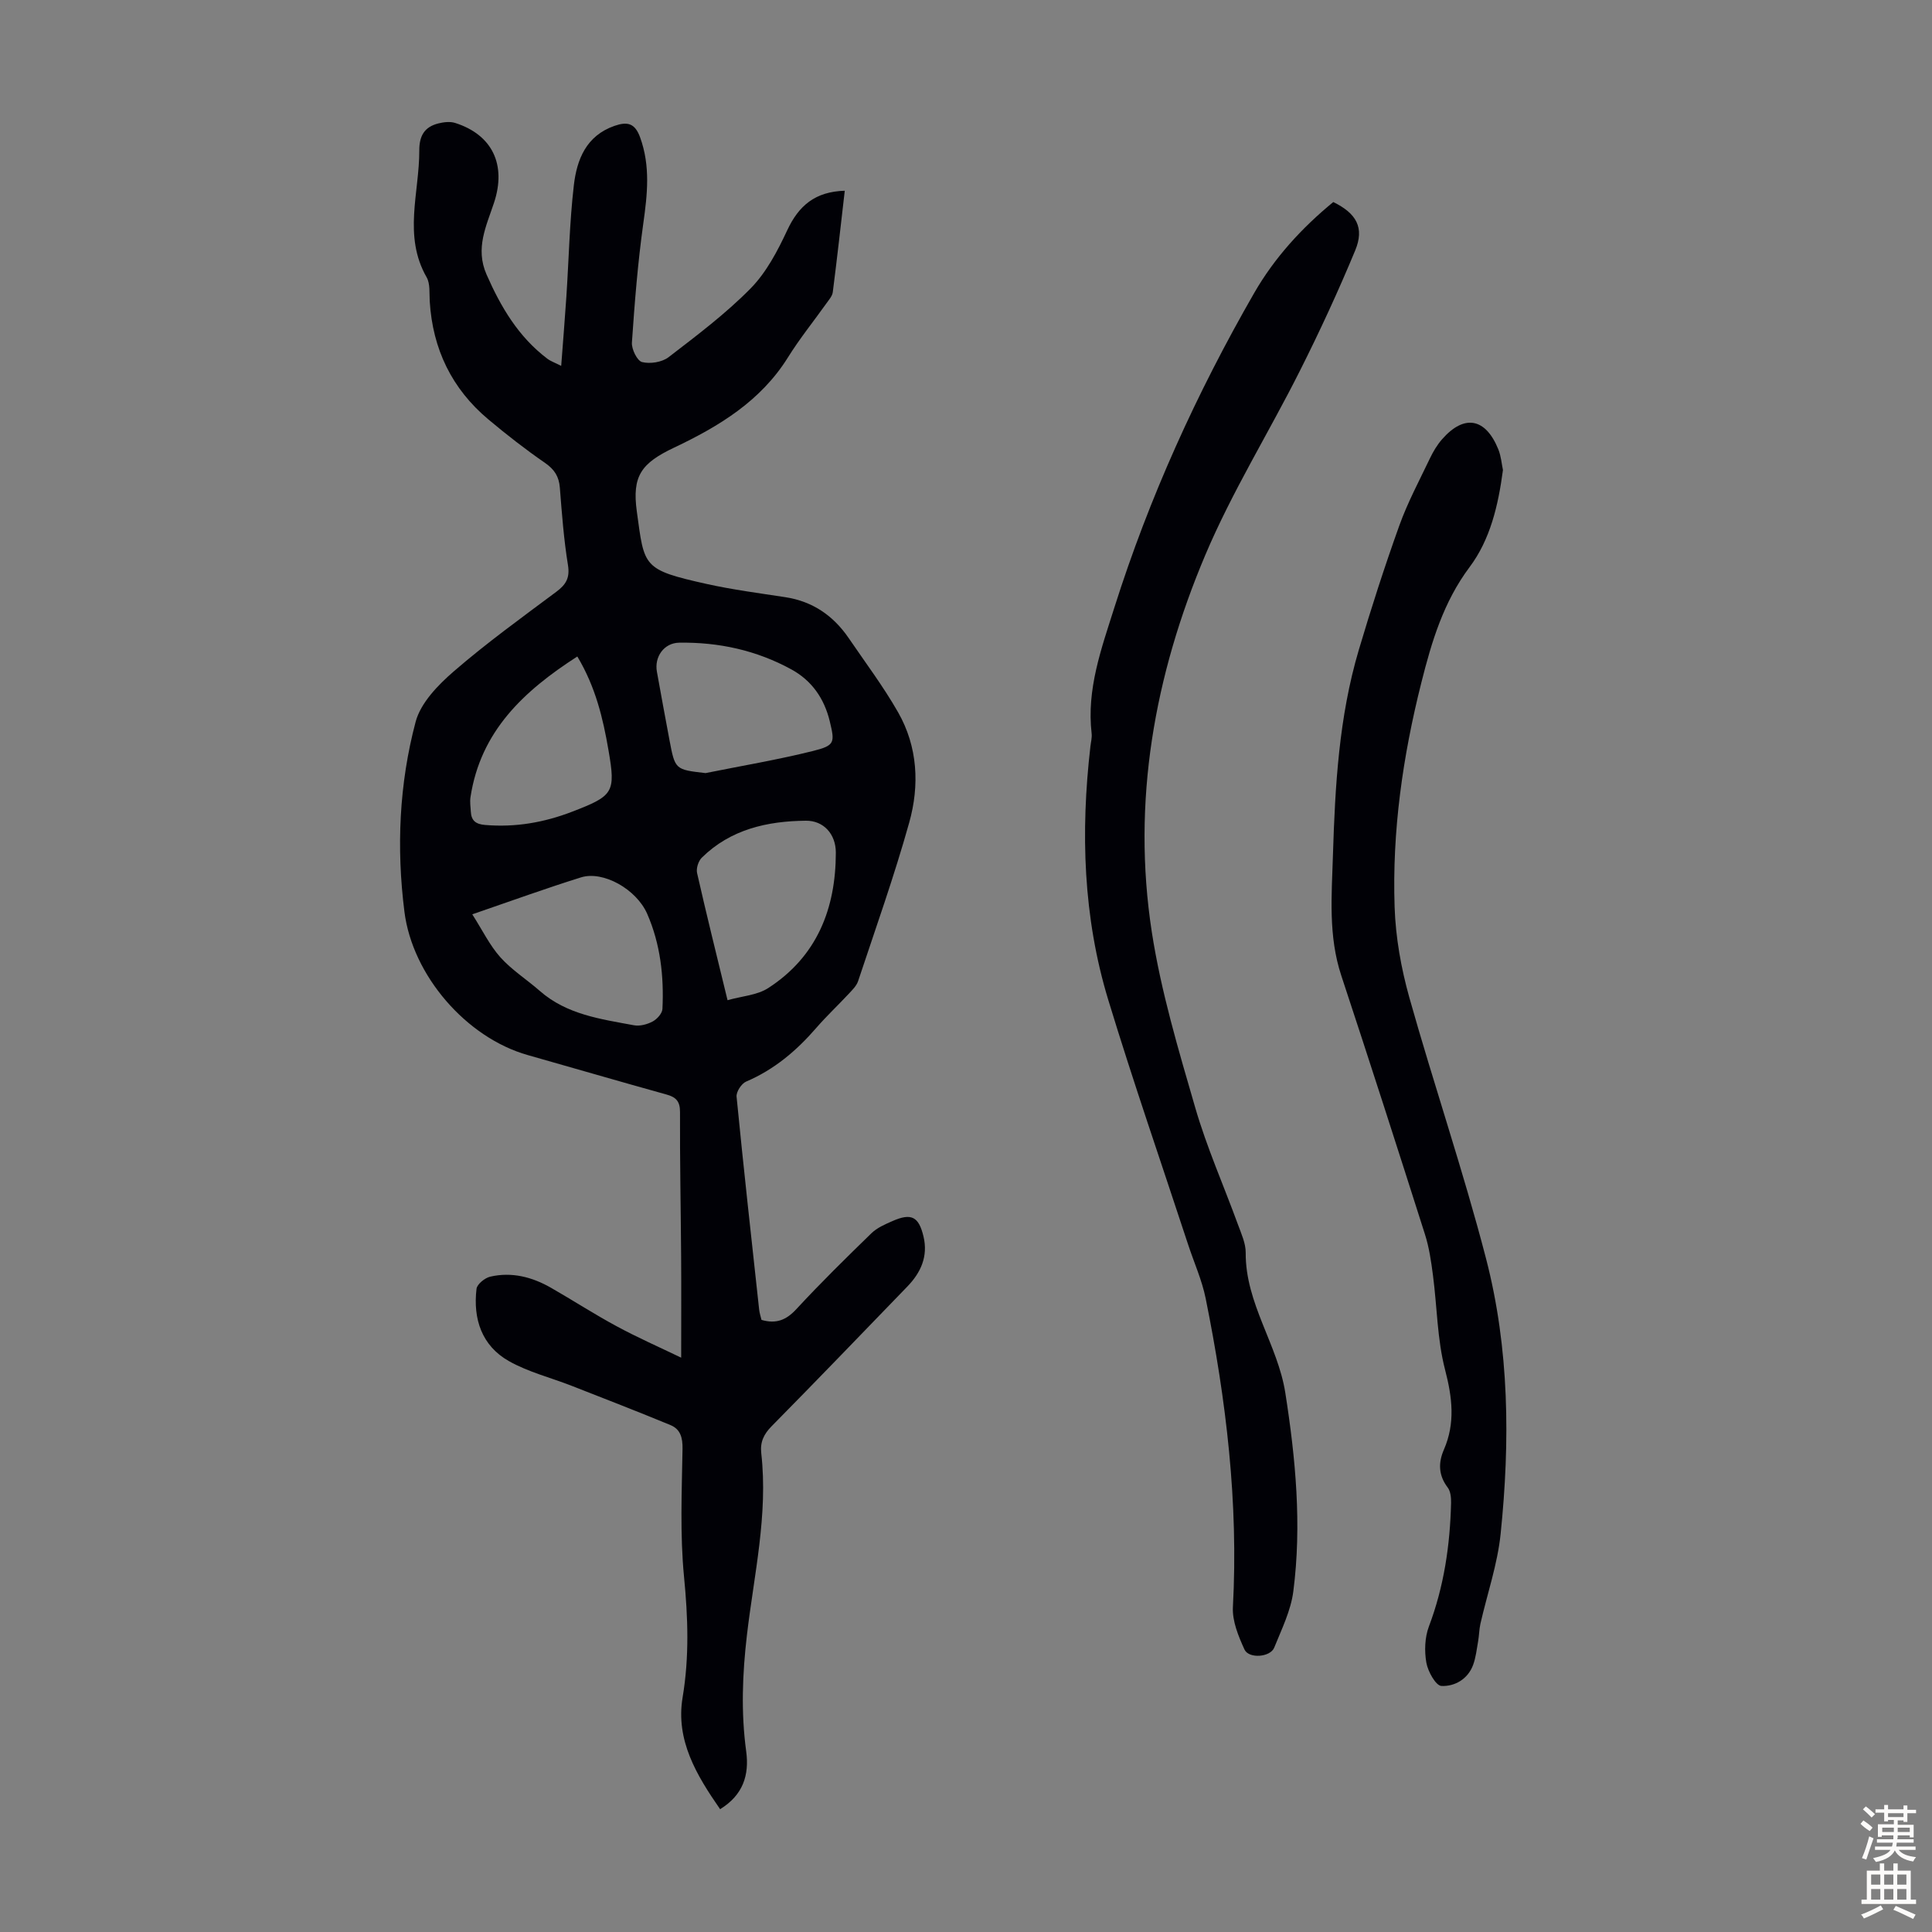
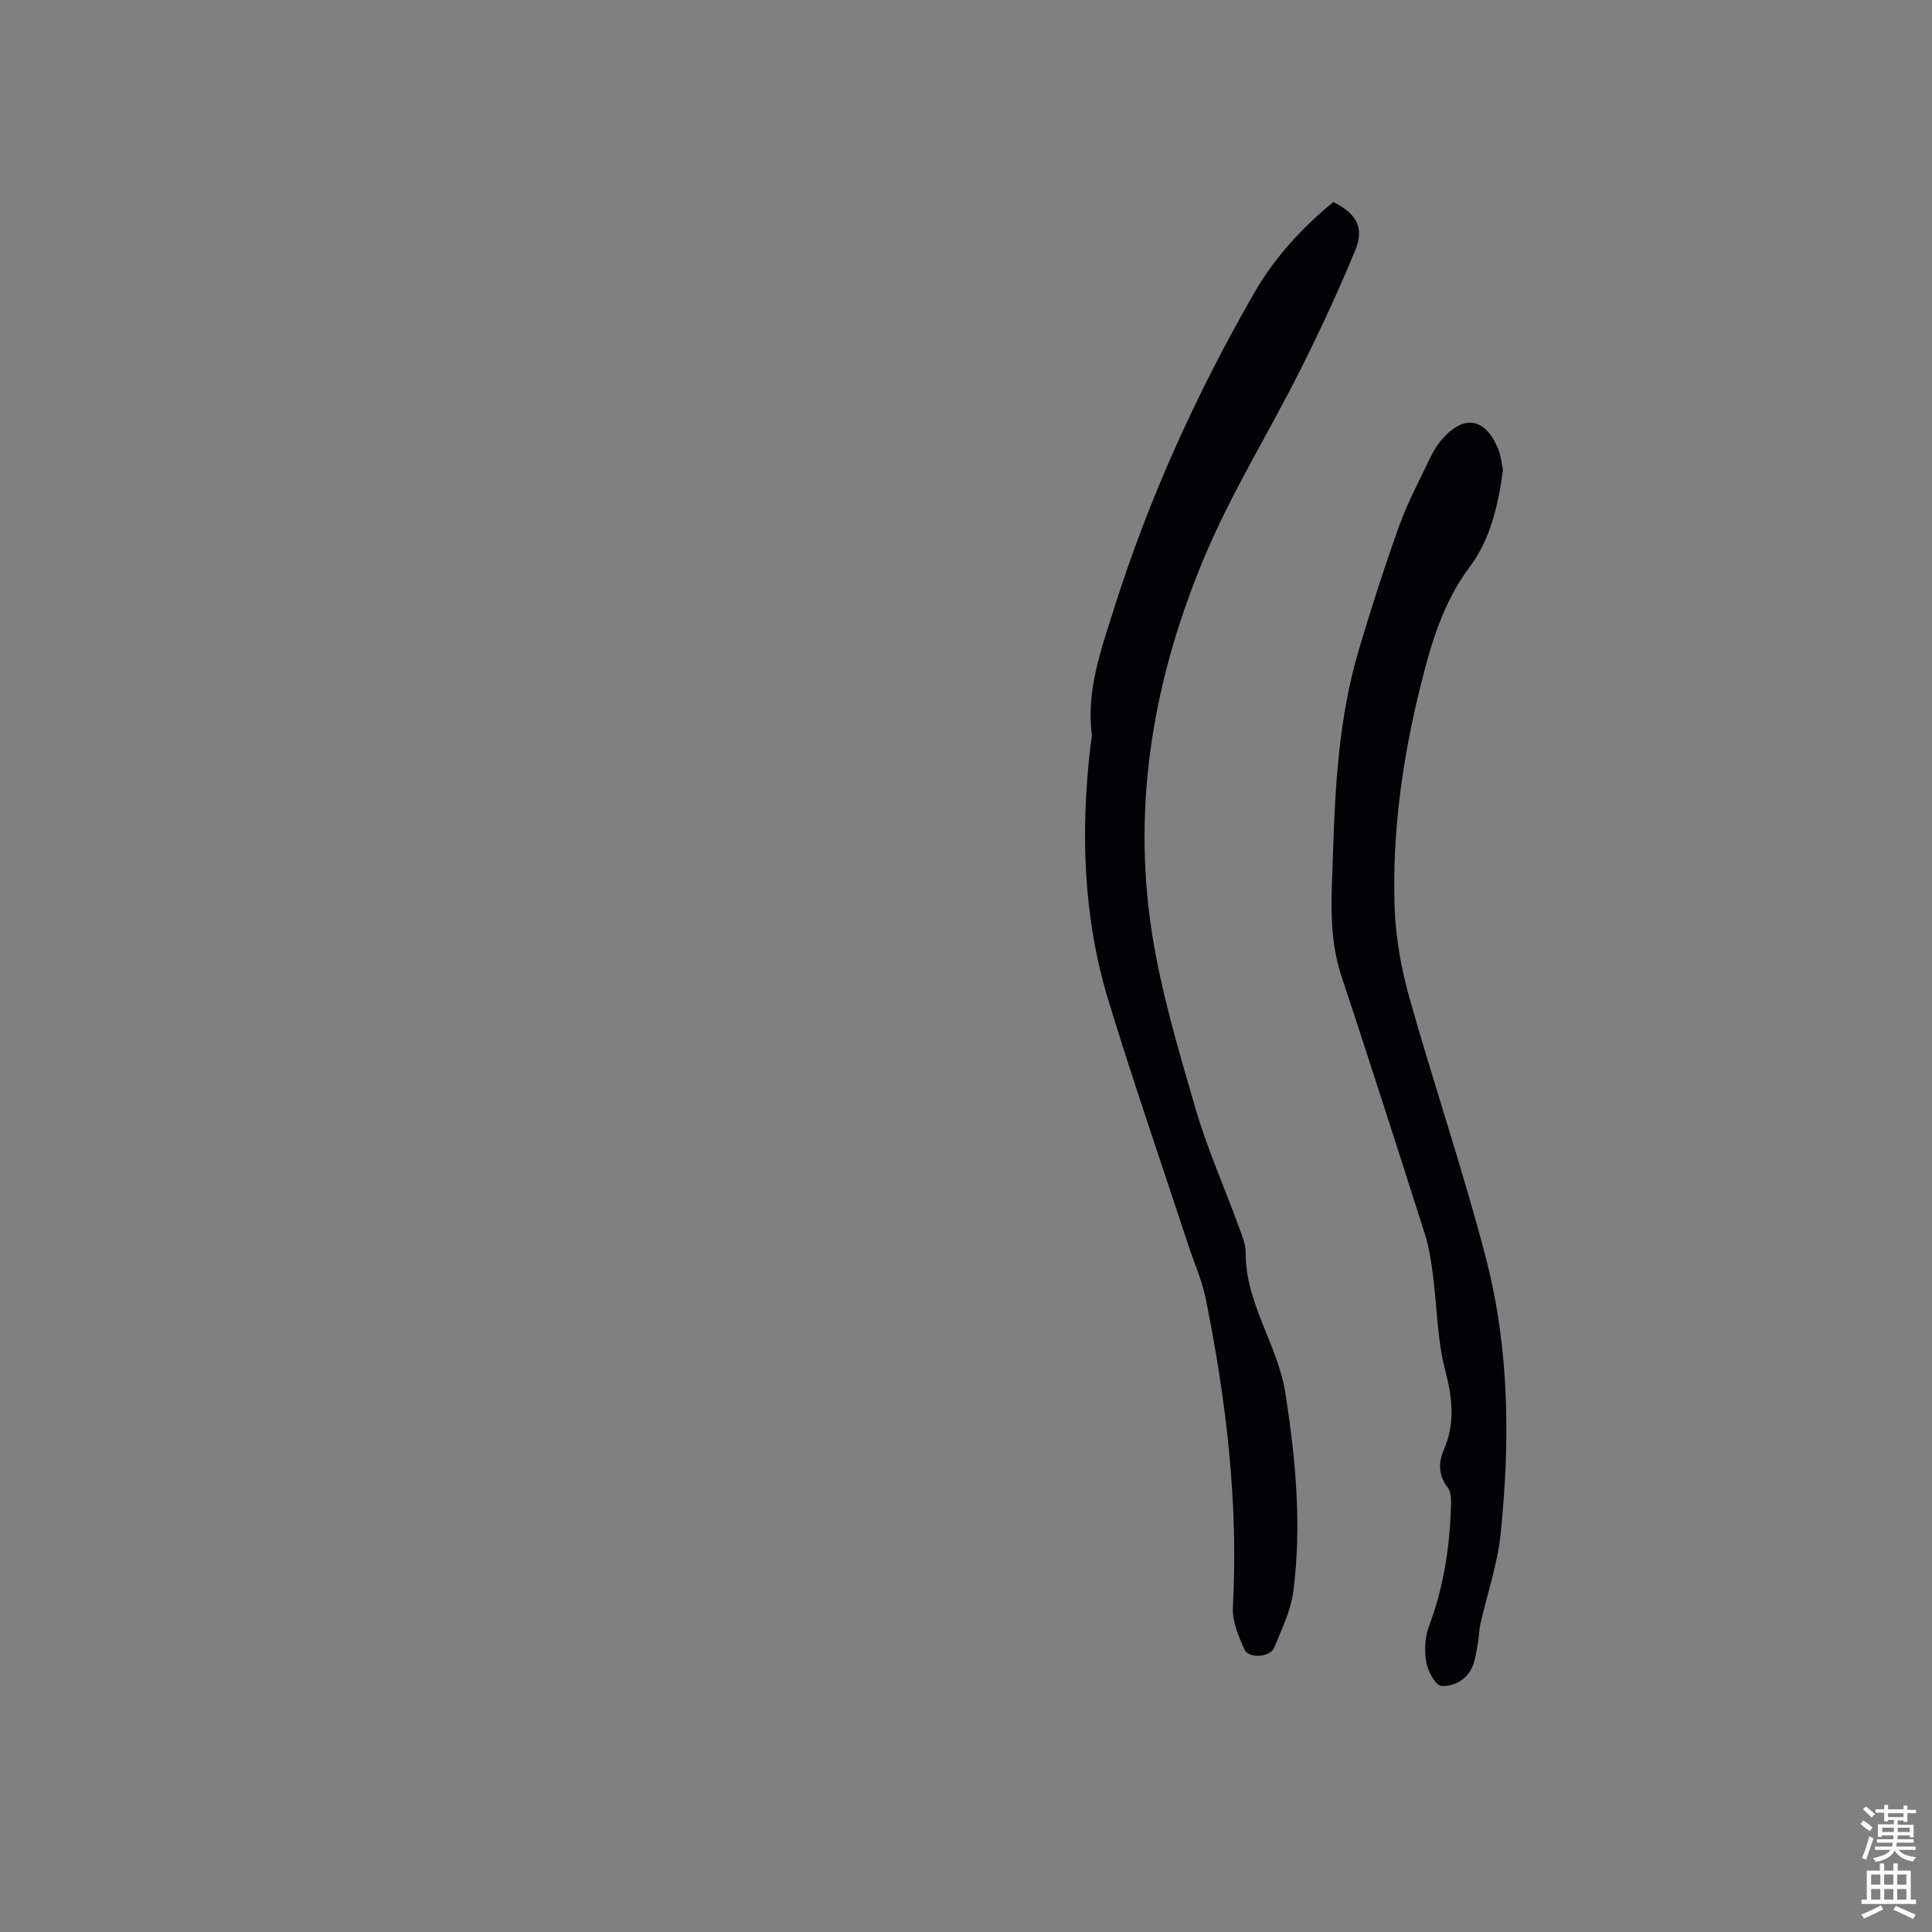
<svg xmlns="http://www.w3.org/2000/svg" enable-background="new 0 0 400 400" viewBox="0 0 400 400">
  <rect x="0" y="0" width="400" height="400" fill="#808080" stroke="none" />
  <g fill="#010106">
-     <path d="m141.03 281.09c0-7.4.04-14.18-.01-20.96-.07-9.96-.27-19.92-.23-29.88.01-2.23-.81-3.1-2.83-3.65-9.58-2.66-19.13-5.45-28.7-8.16-12.72-3.6-23.87-16.48-25.53-29.69-1.67-13.24-1.09-26.46 2.32-39.3 1.05-3.94 4.64-7.63 7.91-10.46 6.76-5.85 14.04-11.11 21.21-16.46 2-1.49 2.85-2.87 2.42-5.54-.86-5.29-1.26-10.66-1.68-16.02-.18-2.32-1.12-3.78-3.07-5.13-4.04-2.79-7.93-5.82-11.7-8.98-7.6-6.36-11.57-14.6-12.17-24.49-.1-1.67.12-3.62-.64-4.96-4.91-8.56-1.5-17.48-1.52-26.26-.01-3.06 1.09-4.87 3.92-5.59 1.11-.28 2.43-.44 3.49-.11 7.71 2.44 10.67 8.65 8.06 16.53-1.59 4.81-3.92 9.42-1.56 14.82 2.97 6.77 6.61 12.93 12.59 17.46.68.52 1.54.81 2.88 1.49.38-5.05.76-9.68 1.07-14.32.51-7.7.66-15.44 1.55-23.09.62-5.31 2.55-10.24 8.41-12.28 2.65-.92 4.24-.6 5.32 2.41 2.15 5.95 1.49 11.8.64 17.85-1.14 8.16-1.79 16.39-2.35 24.61-.09 1.36 1.09 3.77 2.1 4.03 1.67.42 4.12.04 5.48-1 5.85-4.5 11.81-8.98 16.97-14.22 3.27-3.32 5.6-7.76 7.6-12.05 2.38-5.11 5.78-8.02 11.92-8.2-.82 7.1-1.59 14.05-2.48 20.99-.1.81-.79 1.58-1.3 2.3-2.66 3.74-5.56 7.32-7.98 11.21-5.65 9.07-14.31 14.29-23.56 18.68-6.81 3.23-8.75 5.85-7.73 13.25 1.58 11.47 1.1 12.01 14.54 15 5.34 1.18 10.79 1.89 16.21 2.72 5.66.87 9.94 3.83 13.12 8.48 3.46 5.08 7.18 10.02 10.22 15.35 4.08 7.15 4.46 15.12 2.31 22.81-3.09 11.07-6.96 21.93-10.59 32.85-.33 1-1.22 1.85-1.97 2.66-2.21 2.37-4.59 4.6-6.71 7.05-4.08 4.71-8.69 8.61-14.5 11.09-.97.41-2.08 2.13-1.98 3.13 1.44 14.69 3.07 29.37 4.67 44.05.08.75.33 1.49.49 2.16 3.03.88 5.12.04 7.21-2.22 5-5.41 10.26-10.58 15.55-15.72 1.16-1.13 2.8-1.84 4.33-2.51 3.92-1.73 5.46-.97 6.45 3.18.98 4.1-.54 7.47-3.35 10.37-9.34 9.66-18.65 19.34-28.08 28.9-1.64 1.66-2.42 3.29-2.16 5.6 1.44 12.74-1.51 25.17-2.97 37.68-.94 8.07-1.24 16.01-.15 24.04.67 4.94-.66 9.07-5.4 11.98-4.87-7.02-9.25-14.28-7.76-23.16 1.4-8.38 1.11-16.56.29-24.97-.85-8.75-.46-17.64-.31-26.47.04-2.35-.45-4.07-2.49-4.92-6.78-2.8-13.63-5.46-20.46-8.13-4.34-1.7-8.99-2.85-13-5.12-5.62-3.18-7.45-8.73-6.7-14.97.12-.96 1.72-2.25 2.83-2.51 4.45-1.03 8.67.06 12.57 2.29 4.56 2.61 8.98 5.48 13.6 7.97 4.28 2.32 8.76 4.29 13.37 6.51zm-43.25-91.79c2.12 3.32 3.61 6.43 5.82 8.9 2.37 2.64 5.47 4.6 8.16 6.96 5.58 4.9 12.62 5.83 19.49 7.11 1.22.23 2.74-.18 3.87-.78.91-.48 1.98-1.67 2.03-2.59.33-6.76-.42-13.44-3.15-19.69-2.25-5.15-9.17-8.98-13.7-7.56-7.13 2.22-14.17 4.78-22.52 7.65zm52.85 17.78c2.94-.84 6.11-1.02 8.42-2.51 10.09-6.53 13.99-16.42 14-28.05 0-3.83-2.53-6.64-6.21-6.6-8 .08-15.58 1.78-21.54 7.65-.71.7-1.19 2.21-.98 3.17 1.92 8.48 4.02 16.92 6.31 26.34zm-4.55-47.02c7.42-1.5 14.91-2.75 22.25-4.58 4.55-1.14 4.53-1.73 3.46-6.16-1.14-4.71-3.72-8.42-7.95-10.73-7.21-3.95-15.04-5.66-23.23-5.53-3.12.05-5.18 2.92-4.6 6.04.86 4.73 1.71 9.46 2.61 14.19 1.15 6.05 1.17 6.05 7.46 6.77zm-26.55-24.14c-11.1 7.14-20.04 15.47-22.12 29.12-.15.97.01 2 .07 3 .1 1.86 1.01 2.6 2.96 2.76 6.25.53 12.2-.51 18-2.74 8.55-3.3 9.07-3.93 7.54-12.74-1.13-6.58-2.67-13.09-6.45-19.4z" />
    <path d="m276.04 41.83c4.81 2.35 6.49 5.32 4.54 10.02-3.5 8.44-7.34 16.75-11.45 24.92-6.42 12.78-14.04 25.02-19.59 38.15-10.53 24.9-15.23 51.06-11.07 78.05 1.9 12.31 5.52 24.39 9 36.39 2.39 8.23 5.9 16.13 8.85 24.21.69 1.88 1.6 3.86 1.59 5.79-.08 10.5 6.63 19.01 8.2 29.01 2.14 13.64 3.43 27.34 1.66 41.09-.51 4-2.42 7.86-3.96 11.67-.81 2-5.27 2.34-6.16.37-1.25-2.74-2.55-5.89-2.39-8.78 1.16-21.59-1.38-42.82-5.64-63.9-.77-3.8-2.41-7.42-3.63-11.14-5.54-16.87-11.36-33.66-16.53-50.64-5.22-17.15-5.75-34.78-3.7-52.52.1-.89.35-1.8.25-2.66-1.06-9.18 2-17.51 4.71-26.08 7.22-22.81 17.04-44.4 28.93-65.09 4.23-7.36 9.89-13.52 16.39-18.86z" />
    <path d="m311.17 97.31c-.98 7.4-2.65 14.42-6.9 20.09-5.42 7.24-7.85 15.42-9.99 23.91-3.85 15.27-6.07 30.76-5.54 46.49.21 6.28 1.35 12.68 3.05 18.74 5.08 18.06 11.16 35.85 15.87 54 4.85 18.69 5 37.9 3.03 57.02-.64 6.28-2.77 12.4-4.18 18.6-.27 1.19-.27 2.44-.48 3.65-.29 1.65-.47 3.35-1.04 4.9-1.1 2.97-3.83 4.47-6.55 4.35-1.17-.05-2.81-3-3.13-4.82-.42-2.41-.33-5.22.53-7.5 3.13-8.29 4.38-16.85 4.59-25.61.02-1.06-.1-2.36-.69-3.14-1.92-2.52-1.99-5.12-.8-7.85 2.39-5.5 1.74-10.79.25-16.54-1.64-6.31-1.65-13.03-2.51-19.56-.37-2.86-.79-5.76-1.66-8.49-5.69-17.88-11.43-35.74-17.32-53.56-2.71-8.2-1.99-16.54-1.73-24.91.44-14.33 1.24-28.63 5.34-42.47 2.57-8.67 5.35-17.29 8.4-25.79 1.72-4.79 4.15-9.33 6.35-13.94.67-1.4 1.49-2.78 2.51-3.94 4.57-5.22 9-4.43 11.64 2.09.58 1.43.69 3.03.96 4.28z" />
  </g>
  <path d="m385.2 377.6.6-.7c.6.4 1.3.9 1.9 1.5l-.6.7c-.8-.5-1.4-1-1.9-1.5zm.3 7.1c.6-1.4 1.1-2.9 1.5-4.5.3.1.6.3.9.4-.5 1.4-1 2.9-1.5 4.4zm.2-10.1.6-.6c.7.5 1.3 1.1 1.9 1.6l-.7.7c-.6-.6-1.2-1.2-1.8-1.7zm8.4-.8h.8v.9h1.8v.7h-1.8v1.8h-.8v-.3h-1.2v.9h3.3v2.6h-.8v-.4h-2.5c0 .3 0 .6-.1.8h3.4v.7h-3.5c0 .3-.1.6-.1.8h4v.7h-3.5c.7.9 1.9 1.3 3.6 1.5-.2.2-.4.5-.6.9-1.9-.3-3.2-1.1-3.8-2.3-.5 1.1-1.8 2-3.9 2.4-.2-.3-.4-.5-.6-.8 1.9-.4 3.1-.9 3.6-1.7h-3.2v-.7h3.5c.1-.2.1-.5.2-.8h-3.3v-.7h3.4c0-.2 0-.5 0-.8h-2.4v.3h-.8v-2.6h3.3v-.9h-1.2v.3h-.8v-1.8h-1.8v-.7h1.8v-.9h.8v.9h3.2zm-4.4 5.5h2.4c0-.3 0-.6 0-.9h-2.4zm1.2-3.1h3.2v-.8h-3.2zm4.4 2.2h-2.4v.9h2.5v-.9z" fill="#fcfbfa" />
  <path d="m389.2 385.8h.9v1.5h1.9v-1.5h.9v1.5h2.7v6h1.1v.9h-11.3v-.9h1.1v-6h2.7zm.2 8.7.5.8c-1.2.6-2.5 1.3-4 1.9-.2-.3-.3-.6-.6-.8 1.6-.6 3-1.3 4.1-1.9zm-2-4.3h1.9v-2.1h-1.9zm0 3.1h1.9v-2.2h-1.9zm2.7-3.1h1.9v-2.1h-1.9zm0 3.1h1.9v-2.2h-1.9zm2.4 1.3c1.4.6 2.7 1.2 4.1 1.8l-.5.9c-1.5-.7-2.8-1.4-4.1-1.9zm2.2-6.5h-1.9v2.1h1.9zm-1.9 5.2h1.9v-2.2h-1.9z" fill="#fcfbfa" />
</svg>